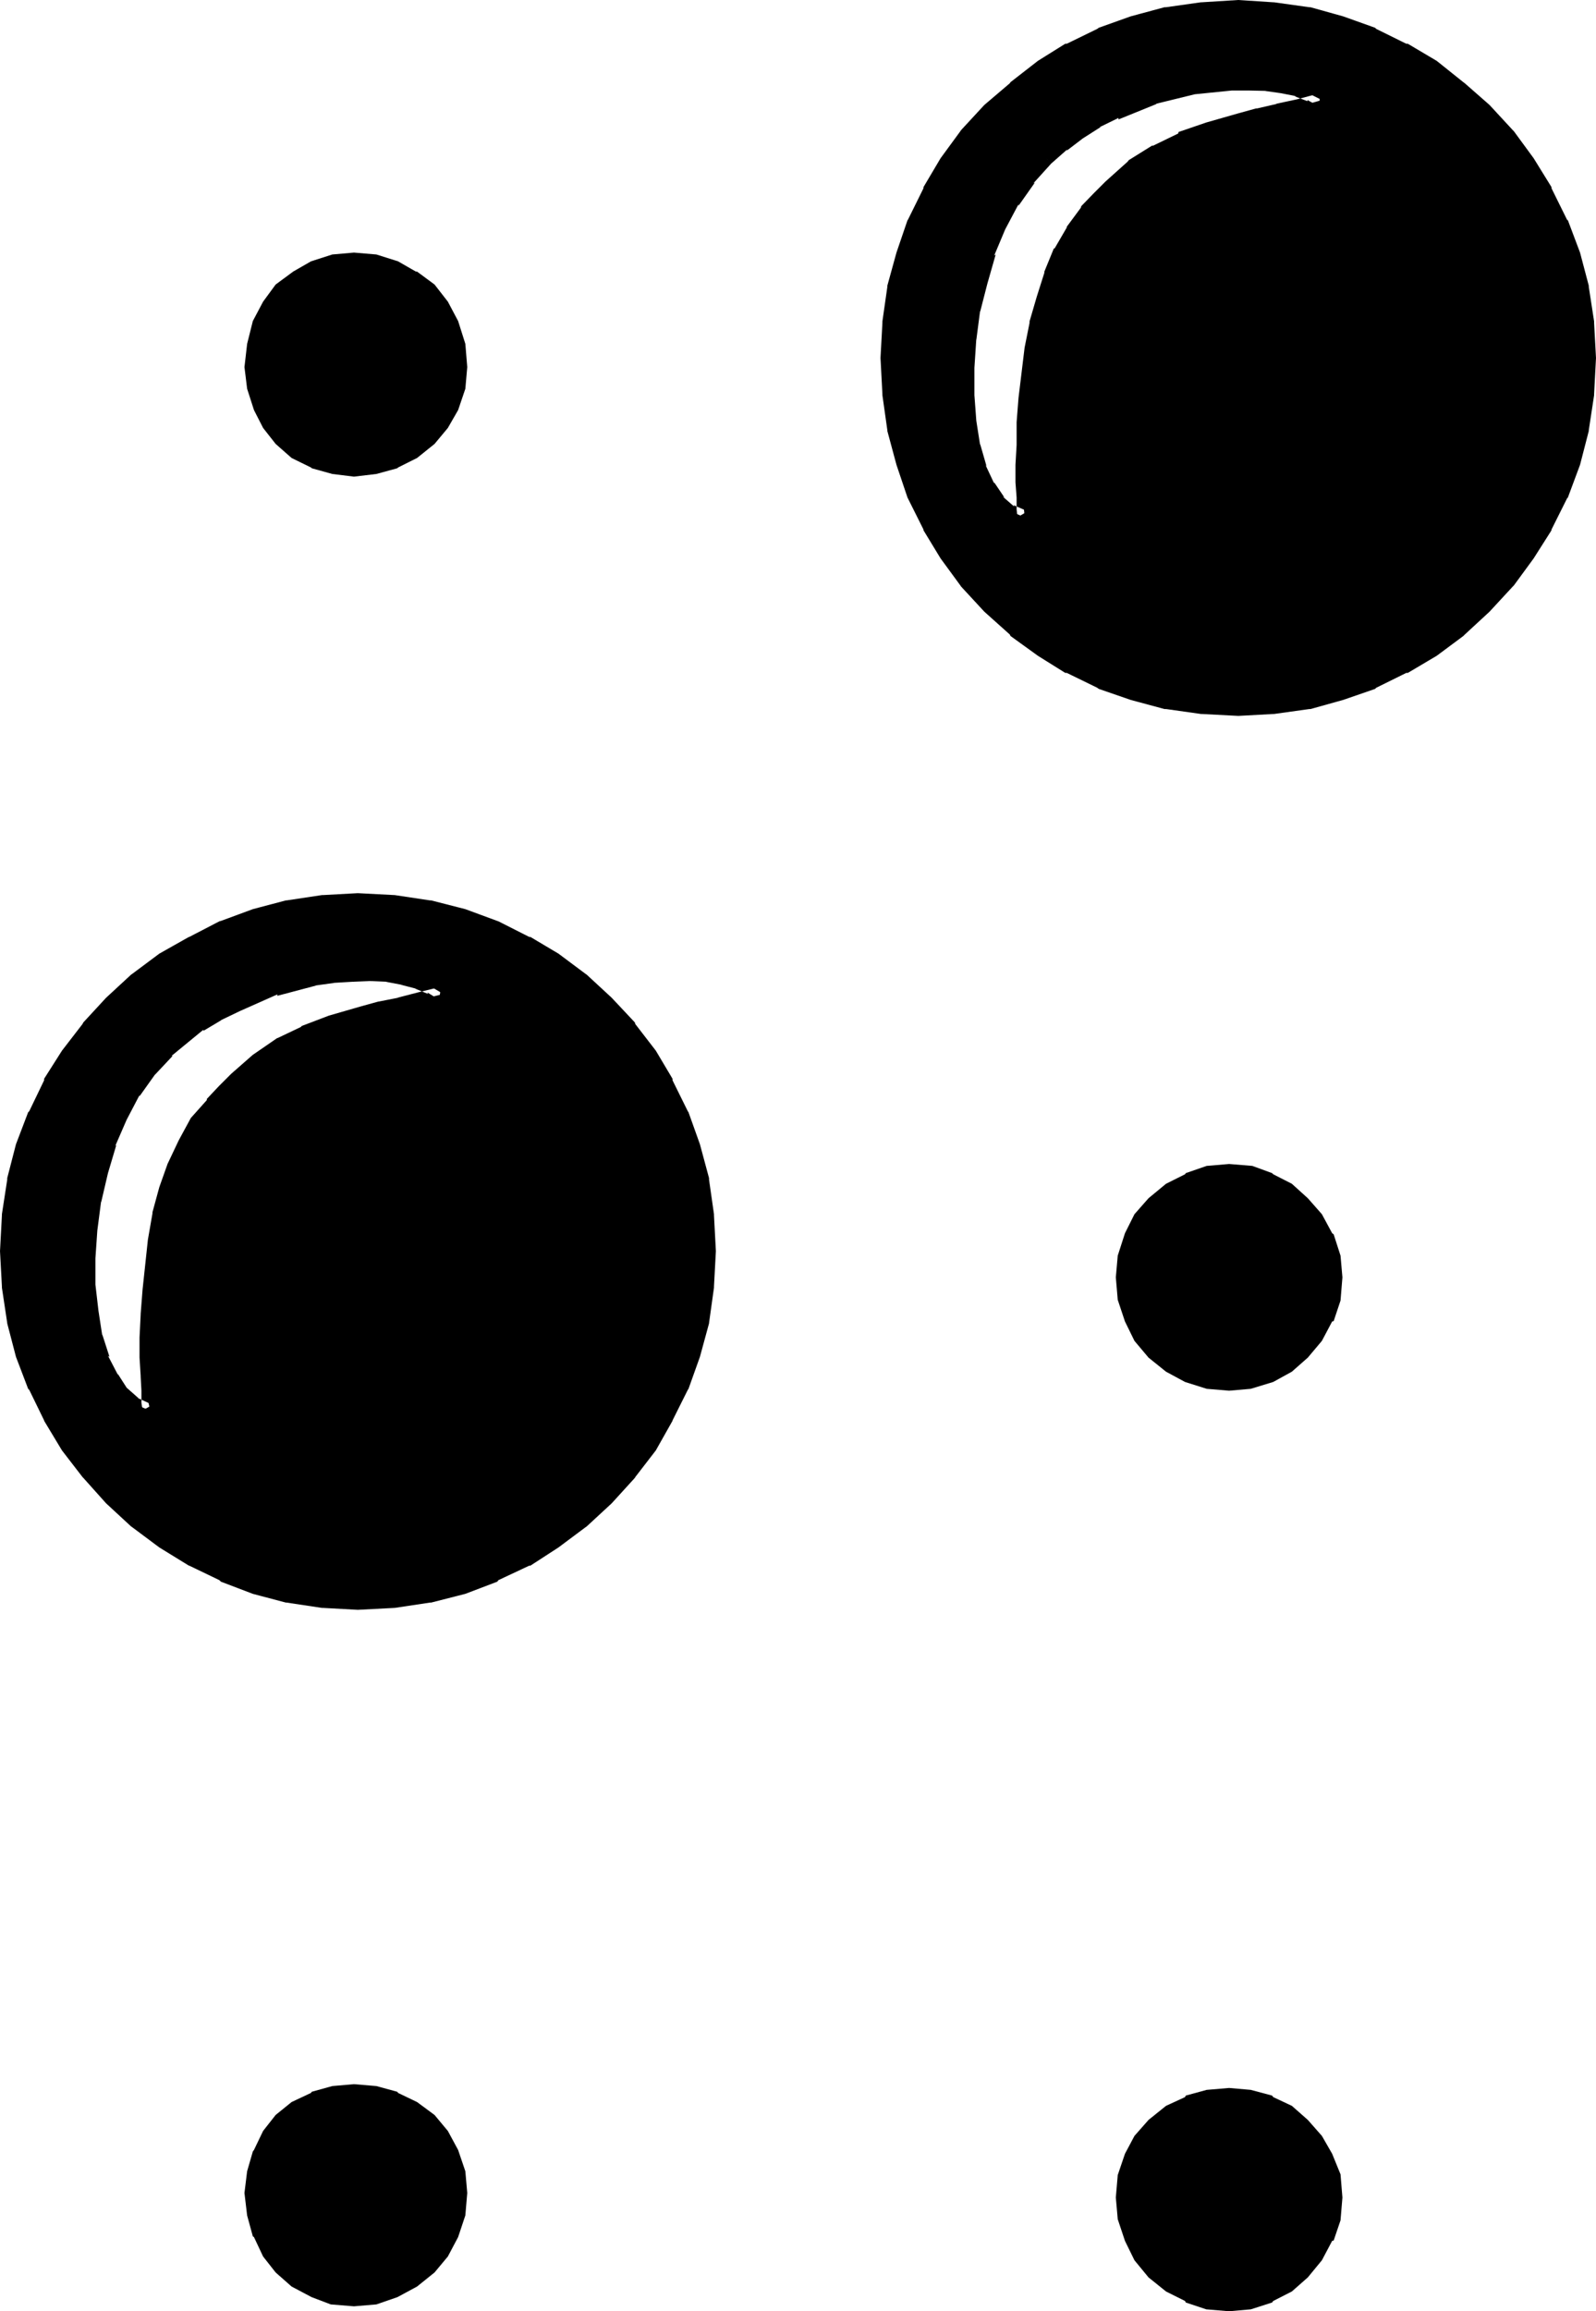
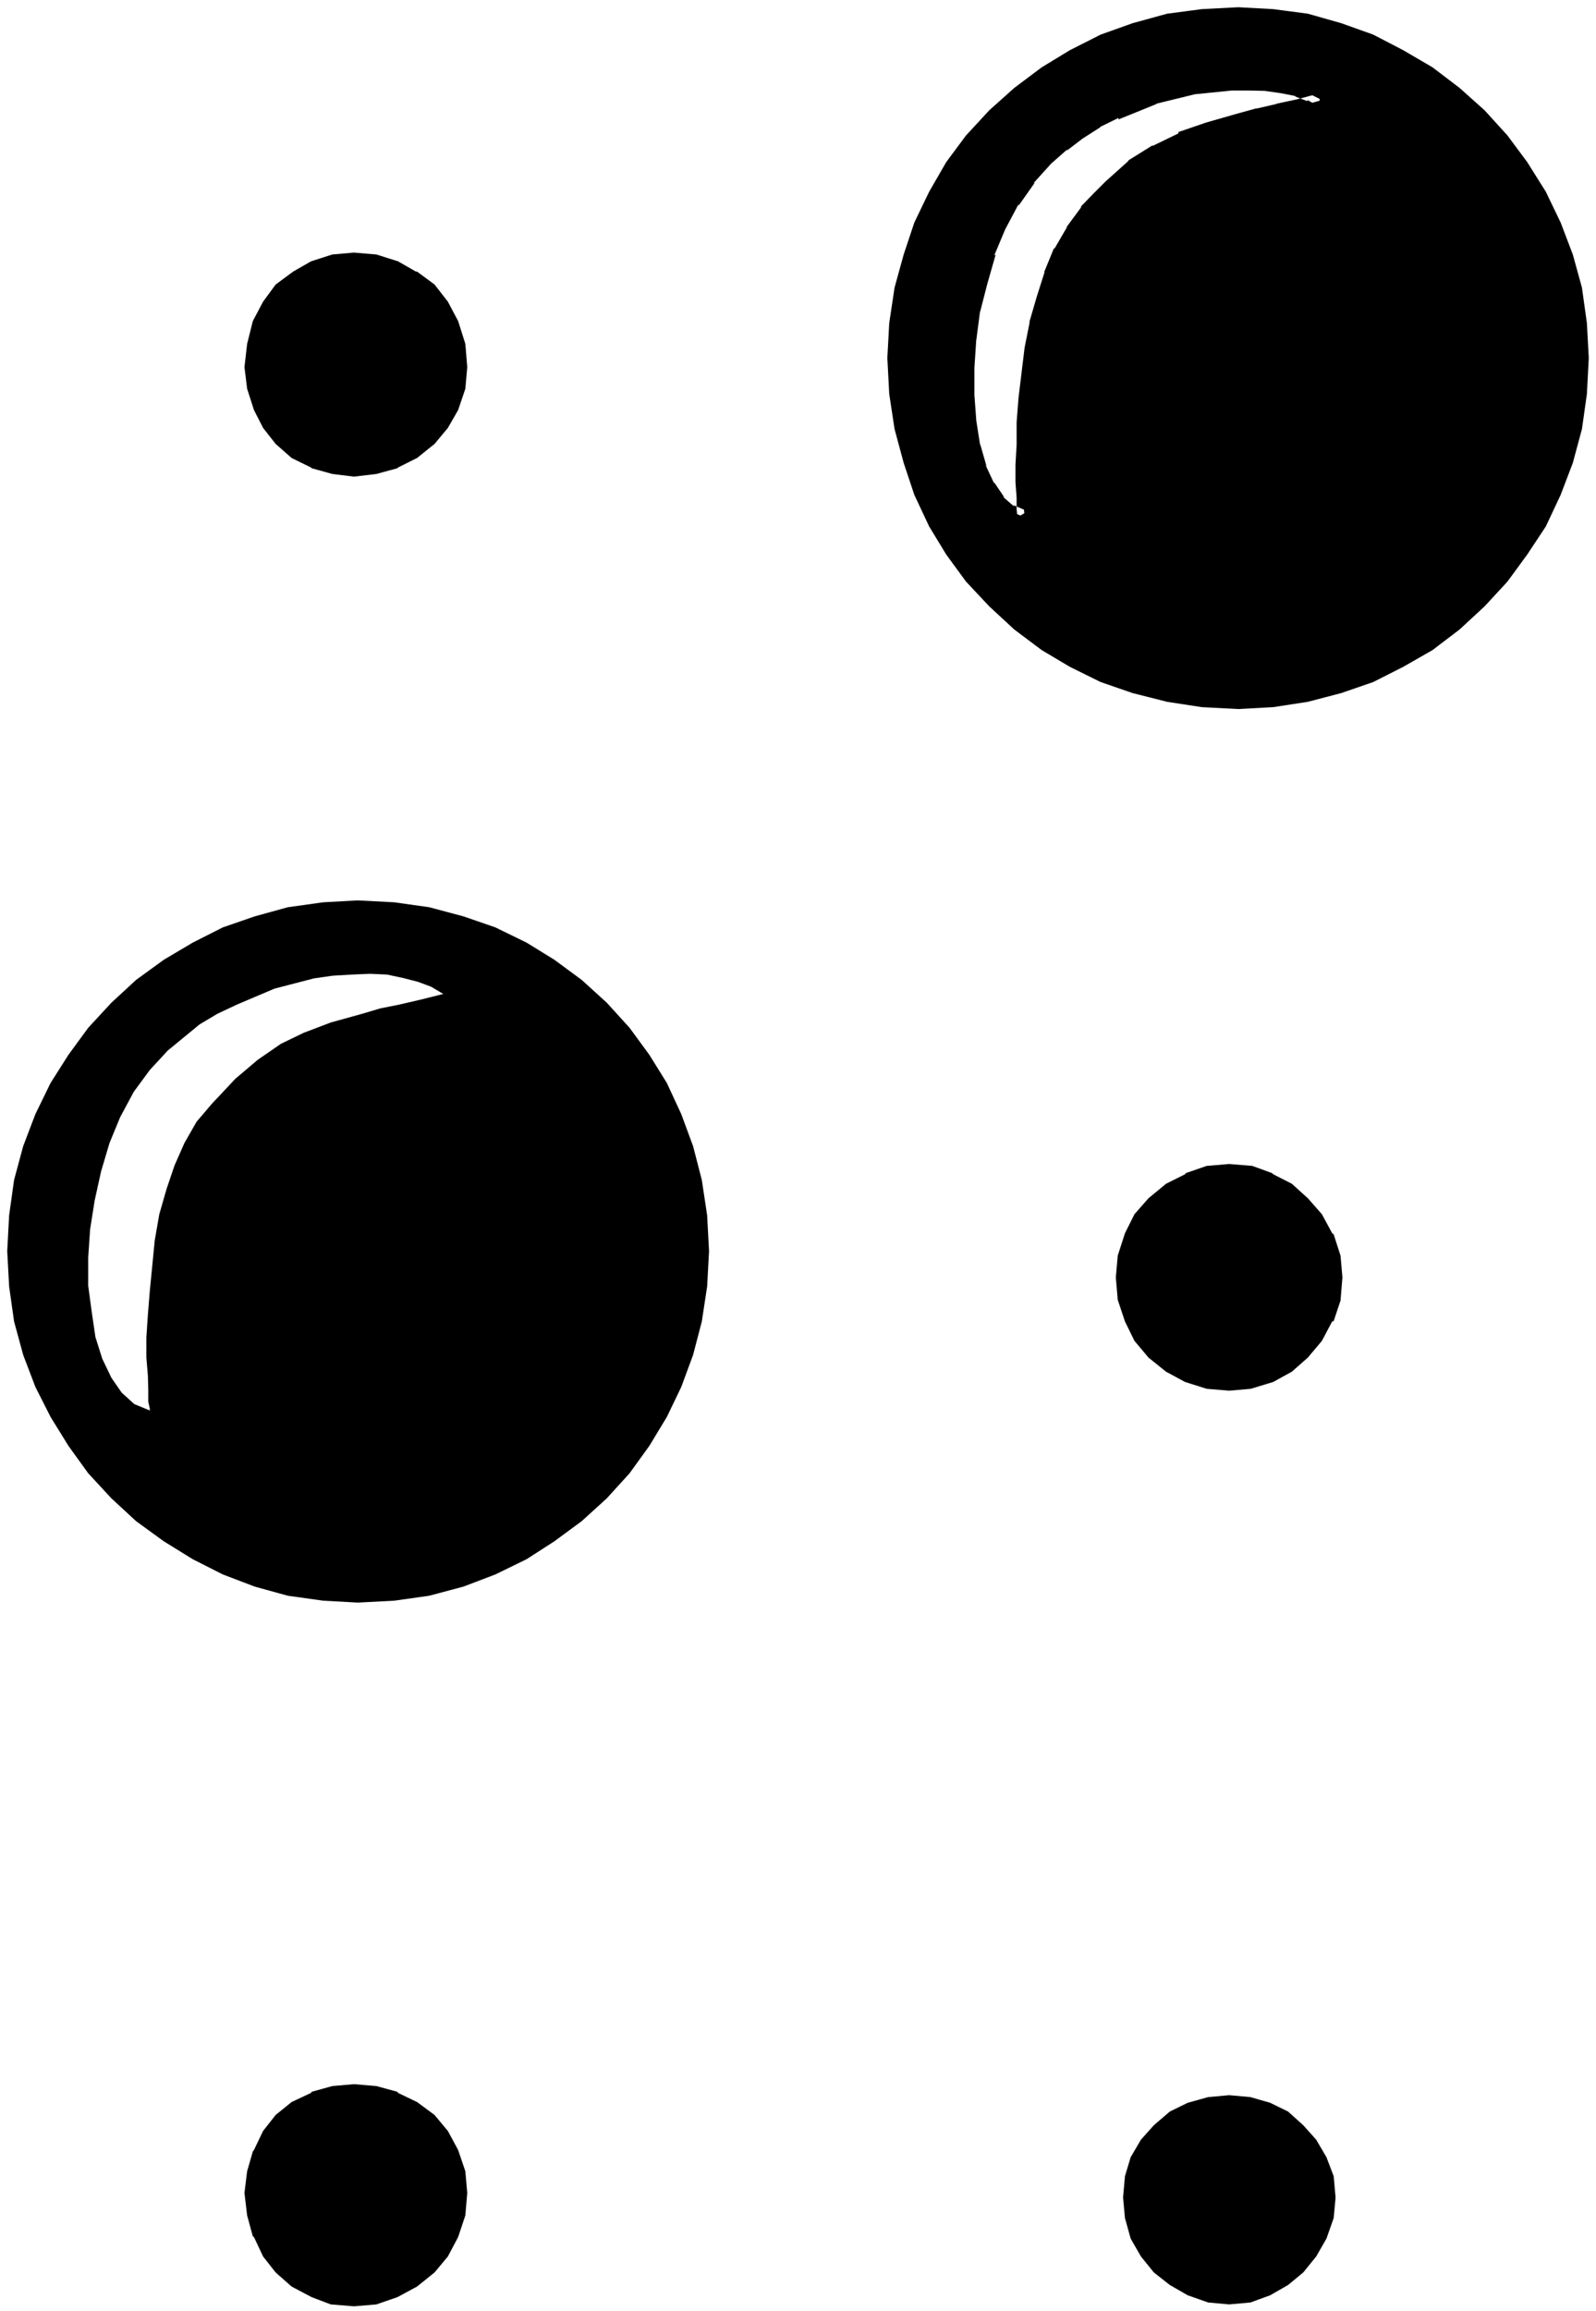
<svg xmlns="http://www.w3.org/2000/svg" xmlns:ns1="http://sodipodi.sourceforge.net/DTD/sodipodi-0.dtd" xmlns:ns2="http://www.inkscape.org/namespaces/inkscape" version="1.0" width="106.629mm" height="154.33mm" id="svg9" ns1:docname="Braille- I.wmf">
  <ns1:namedview id="namedview9" pagecolor="#ffffff" bordercolor="#000000" borderopacity="0.25" ns2:showpageshadow="2" ns2:pageopacity="0.0" ns2:pagecheckerboard="0" ns2:deskcolor="#d1d1d1" ns2:document-units="mm" />
  <defs id="defs1">
    <pattern id="WMFhbasepattern" patternUnits="userSpaceOnUse" width="6" height="6" x="0" y="0" />
  </defs>
  <path style="fill:#000000;fill-opacity:1;fill-rule:evenodd;stroke:none" d="m 264.384,39.936 -4.704,4.992 -4.032,5.856 -3.264,6.432 -2.784,6.528 -2.112,7.392 -1.728,7.104 -0.96,7.296 -0.48,7.296 v 7.104 l 0.48,6.624 0.96,6.144 1.632,5.472 2.208,4.512 2.496,3.84 3.072,2.496 3.552,1.536 v -0.48 l -0.192,-1.728 v -2.784 l -0.288,-3.84 v -4.416 l 0.288,-4.992 v -5.472 l 0.48,-6.144 1.44,-12.576 1.344,-6.336 1.728,-6.432 1.92,-6.048 2.496,-5.76 2.88,-5.376 3.552,-4.8 3.072,-3.264 3.072,-3.072 5.472,-4.992 5.856,-3.84 6.432,-3.072 6.816,-2.496 8.064,-2.208 4.512,-1.344 4.992,-1.056 5.376,-1.152 5.76,-1.632 -2.88,-1.44 -3.36,-1.344 -3.744,-0.768 -4.032,-0.48 -4.416,-0.192 h -4.512 l -9.696,0.96 -9.792,2.592 -9.6,3.744 -4.8,2.304 -4.512,2.688 -4.032,3.072 z m -222.048,225.216 -4.512,4.896 -4.032,5.472 -3.456,6.432 -2.688,6.528 -2.112,7.104 -1.632,7.392 -1.152,7.296 -0.48,7.104 v 7.104 l 0.864,6.432 0.96,6.528 1.728,5.472 2.304,4.8 2.592,3.744 3.168,2.88 3.936,1.632 v -0.48 L 37.44,353.76 v -2.976 l -0.096,-3.552 -0.384,-4.608 v -5.088 l 0.384,-5.76 0.48,-5.952 1.248,-12.768 1.152,-6.624 1.824,-6.336 2.016,-5.952 2.496,-5.664 3.072,-5.376 3.84,-4.512 3.072,-3.264 2.88,-3.072 5.664,-4.8 5.856,-4.032 5.76,-2.784 6.816,-2.592 7.968,-2.208 4.512,-1.344 4.8,-0.96 5.376,-1.248 5.76,-1.44 -3.072,-1.824 -3.36,-1.248 -3.744,-0.96 -4.032,-0.864 -4.32,-0.192 -4.512,0.192 -4.896,0.288 -4.704,0.672 -9.984,2.592 -9.504,4.032 -4.896,2.304 -4.512,2.688 z m 270.336,-86.208 -9.216,-0.48 -8.736,-1.344 -8.736,-2.208 -8.064,-2.784 -7.776,-3.84 -7.104,-4.224 -6.912,-5.184 -6.336,-5.856 -5.856,-6.24 -4.992,-6.816 -4.32,-7.104 -3.744,-7.968 -2.688,-8.064 -2.304,-8.544 -1.344,-8.832 -0.48,-9.12 0.48,-8.832 1.344,-8.928 2.304,-8.352 2.688,-8.064 3.744,-7.776 4.32,-7.488 4.992,-6.72 5.856,-6.336 6.336,-5.664 6.912,-5.184 7.104,-4.32 7.776,-3.936 8.064,-2.88 8.736,-2.4 8.736,-1.152 9.216,-0.48 8.832,0.48 8.736,1.152 8.448,2.4 8.064,2.88 7.584,3.936 7.392,4.32 6.816,5.184 6.336,5.664 5.76,6.336 4.992,6.72 4.704,7.488 3.744,7.776 3.072,8.064 2.304,8.352 1.248,8.928 0.48,8.832 -0.48,9.12 -1.248,8.832 -2.304,8.544 -3.072,8.064 -3.744,7.968 -4.704,7.104 -4.992,6.816 -5.76,6.24 -6.336,5.856 -6.816,5.184 -7.392,4.224 -7.584,3.84 -8.064,2.784 -8.448,2.208 -8.736,1.344 z M 89.376,118.464 84,117.984 l -4.704,-1.632 -4.608,-2.208 -3.744,-3.264 -3.072,-3.84 -2.304,-4.224 -1.44,-4.896 -0.672,-5.28 0.672,-5.664 1.44,-5.184 2.304,-4.704 3.072,-4.032 3.744,-3.072 4.608,-2.4 4.704,-1.632 5.376,-0.48 5.28,0.48 4.992,1.632 4.704,2.4 4.032,3.072 3.264,4.032 2.592,4.704 1.44,5.184 0.48,5.664 -0.48,5.28 -1.44,4.896 -2.592,4.224 -3.264,3.84 -4.032,3.264 -4.704,2.208 -4.992,1.632 z m 220.992,230.784 -5.28,-0.48 -5.184,-1.536 -4.512,-2.592 -4.032,-3.168 -3.264,-4.032 -2.592,-4.704 -1.44,-4.992 -0.48,-5.376 0.48,-5.28 1.44,-5.088 2.592,-4.512 3.264,-3.84 4.032,-3.264 4.512,-2.592 5.184,-1.728 5.28,-0.48 5.376,0.48 4.992,1.728 4.512,2.592 3.84,3.264 3.264,3.84 2.592,4.512 1.824,5.088 0.48,5.28 -0.48,5.376 -1.824,4.992 -2.592,4.704 -3.264,4.032 -3.84,3.168 -4.512,2.592 -4.992,1.536 z m -220.032,55.2 -8.736,-0.48 -8.928,-1.248 -8.352,-2.304 -8.064,-3.072 -7.584,-3.84 -7.296,-4.512 -7.008,-5.088 -6.24,-5.76 -5.856,-6.336 -4.992,-6.912 -4.512,-7.296 -3.84,-7.584 -3.072,-8.064 -2.304,-8.448 -1.248,-8.832 -0.48,-8.928 0.48,-9.024 1.248,-8.928 2.304,-8.544 3.072,-8.064 3.84,-7.872 4.512,-7.104 4.992,-6.816 5.856,-6.336 6.24,-5.76 7.008,-5.088 7.296,-4.32 7.584,-3.84 8.064,-2.784 8.352,-2.304 8.928,-1.248 8.736,-0.48 9.216,0.48 8.832,1.248 8.64,2.304 8.064,2.784 7.872,3.84 7.008,4.32 6.912,5.088 6.336,5.76 5.76,6.336 4.992,6.816 4.416,7.104 3.648,7.872 2.976,8.064 2.208,8.544 1.344,8.928 0.48,9.024 -0.48,8.928 -1.344,8.832 -2.208,8.448 -2.976,8.064 -3.648,7.584 -4.416,7.296 -4.992,6.912 -5.76,6.336 -6.336,5.76 -6.912,5.088 -7.008,4.512 -7.872,3.84 -8.064,3.072 -8.64,2.304 -8.832,1.248 z m 220.032,177.12 -5.28,-0.48 -5.184,-1.824 -4.512,-2.592 -4.032,-3.168 -3.264,-4.032 -2.592,-4.512 -1.44,-5.184 -0.48,-5.184 0.48,-5.376 1.44,-4.8 2.592,-4.416 3.264,-3.648 4.032,-3.456 4.512,-2.208 5.184,-1.44 5.28,-0.48 5.376,0.48 4.992,1.44 4.512,2.208 3.84,3.456 3.264,3.648 2.592,4.416 1.824,4.8 0.48,5.376 -0.48,5.184 -1.824,5.184 -2.592,4.512 -3.264,4.032 -3.84,3.168 -4.512,2.592 -4.992,1.824 z M 89.376,580.224 84,579.744 l -4.704,-1.728 -4.608,-2.4 -3.744,-3.456 -3.072,-3.648 -2.304,-4.608 -1.44,-5.088 -0.672,-5.376 0.672,-5.376 1.44,-4.608 2.304,-4.704 3.072,-3.744 3.744,-3.072 4.608,-2.208 4.704,-1.536 5.376,-0.48 5.28,0.48 4.992,1.536 4.704,2.208 4.032,3.072 3.264,3.744 2.592,4.704 1.44,4.608 0.48,5.376 -0.48,5.376 -1.44,5.088 -2.592,4.608 -3.264,3.648 -4.032,3.456 -4.704,2.4 -4.992,1.728 z" id="path1" />
-   <path style="fill:#000000;fill-opacity:1;fill-rule:evenodd;stroke:none" d="m 41.376,263.904 h -0.384 l -4.512,4.8 -0.288,0.384 -4.032,5.472 v 0.288 l -3.264,6.336 -2.688,6.624 -0.384,0.192 -1.92,7.104 -1.728,7.296 v 0.288 l -1.152,7.296 -0.48,7.104 v 7.584 l 0.768,6.624 0.96,6.24 v 0.384 l 1.824,5.472 0.288,0.288 2.304,4.896 v 0.192 l 2.688,4.032 3.552,3.072 6.624,3.072 v -3.552 l -0.288,-1.824 v 0.192 -3.264 l -0.192,-3.552 v 0.288 l -0.288,-4.608 v -5.088 l 0.288,-5.76 v 0.288 l 0.48,-6.144 1.152,-12.576 1.344,-6.624 v 0.288 l 1.728,-6.432 2.112,-5.952 -0.288,0.096 2.592,-5.472 3.072,-5.28 -0.384,0.288 3.936,-4.704 v 0.384 l 2.88,-3.264 3.072,-3.072 5.664,-4.896 -0.384,0.384 5.856,-4.032 h -0.192 l 5.856,-2.976 -0.384,0.384 6.816,-2.592 7.968,-2.304 4.512,-1.248 h -0.192 l 4.704,-0.96 h 0.288 l 5.376,-1.344 9.792,-2.688 -6.624,-3.744 -0.096,-0.288 -3.456,-1.344 h -0.096 l -3.936,-0.96 h -0.096 l -4.224,-0.768 h -0.192 l -4.32,-0.192 -4.512,0.192 -4.896,0.288 h -0.096 l -4.896,0.672 H 78.72 l -9.888,2.592 -0.192,0.288 -9.696,4.032 -4.8,2.304 h -0.192 l -4.512,2.688 v 0.384 l -8.064,6.432 1.92,2.592 8.064,-6.624 v 0.288 l 4.512,-2.688 h -0.096 l 4.8,-2.304 9.504,-4.224 -0.096,0.384 9.792,-2.592 h -0.288 l 4.896,-0.672 H 84 l 4.896,-0.288 4.512,-0.192 4.32,0.192 H 97.44 l 4.032,0.768 h -0.192 l 3.744,0.96 h -0.192 l 3.264,1.344 -0.192,-0.384 2.976,1.824 0.48,-3.264 -5.856,1.44 -5.184,1.344 h 0.192 l -4.896,0.96 H 95.52 l -4.512,1.248 -7.968,2.304 -6.816,2.592 -0.288,0.288 -5.856,2.784 h -0.096 l -5.856,4.032 -0.288,0.192 -5.472,4.8 -3.072,3.072 -3.072,3.264 v 0.288 l -4.032,4.512 -3.072,5.664 -2.592,5.472 -0.192,0.384 -2.112,5.952 -1.728,6.336 v 0.288 l -1.152,6.624 -1.344,12.576 -0.48,6.144 v 0.192 l -0.288,5.76 v 5.088 l 0.288,4.608 v 0.192 l 0.192,3.552 v -0.192 2.976 0.288 L 36,355.872 v -0.384 0.48 l 2.496,-1.44 -3.744,-1.728 0.48,0.288 -3.264,-2.88 0.192,0.288 -2.4,-3.744 v 0.192 l -2.496,-4.8 0.384,0.288 -1.824,-5.664 v 0.288 l -0.96,-6.24 -0.768,-6.624 v 0.288 -7.104 0.192 l 0.48,-7.008 0.96,-7.392 v 0.288 l 1.728,-7.392 2.112,-7.104 -0.288,0.288 2.88,-6.624 3.264,-6.24 v 0.288 l 4.032,-5.664 -0.192,0.288 4.512,-4.8 h -0.288 z" id="path2" />
-   <path style="fill:#000000;fill-opacity:1;fill-rule:evenodd;stroke:none" d="m 312.672,177.12 -9.216,-0.48 h 0.288 l -8.832,-1.248 h 0.288 l -8.736,-2.304 -8.064,-2.784 0.288,0.192 -7.872,-3.744 h 0.288 l -7.104,-4.32 -6.816,-4.992 0.192,0.096 -6.336,-5.76 -5.76,-6.336 0.288,0.384 -5.184,-6.816 -4.128,-7.104 v 0.192 l -3.936,-7.776 0.384,0.096 -2.784,-8.064 -2.4,-8.544 V 108 l -1.152,-8.736 v 0.192 l -0.48,-9.12 0.48,-8.832 v 0.288 l 1.152,-8.832 v 0.096 l 2.4,-8.256 2.784,-8.16 -0.384,0.288 3.936,-7.968 v 0.384 l 4.128,-7.296 5.184,-6.912 -0.288,0.288 5.76,-6.336 6.336,-5.568 -0.192,0.288 6.816,-5.376 7.104,-4.32 h -0.288 l 7.872,-3.744 -0.288,0.192 8.064,-2.88 8.736,-2.496 h -0.288 l 8.832,-1.056 h -0.288 l 9.216,-0.672 8.832,0.672 h -0.288 l 8.928,1.056 h -0.384 l 8.448,2.496 8.064,2.88 -0.192,-0.192 7.584,3.744 h -0.288 l 7.296,4.32 6.912,5.376 -0.288,-0.288 6.24,5.568 5.856,6.336 -0.192,-0.288 4.992,6.912 4.512,7.296 V 48.96 l 3.936,7.968 -0.288,-0.288 2.976,8.16 2.304,8.256 V 72.96 l 1.344,8.832 v -0.288 l 0.48,8.832 -0.48,9.12 V 99.264 L 397.632,108 v -0.192 l -2.304,8.544 -2.976,8.064 0.288,-0.096 -3.936,7.776 v -0.192 l -4.512,7.104 -4.992,6.816 0.192,-0.384 -5.856,6.336 -6.24,5.76 0.288,-0.096 -6.912,4.992 -7.296,4.32 h 0.288 l -7.584,3.744 0.192,-0.192 -8.064,2.784 -8.448,2.304 h 0.384 l -8.928,1.248 h 0.288 l -8.832,0.48 v 3.552 l 8.832,-0.48 h 0.192 l 8.928,-1.248 h 0.288 l 8.256,-2.304 8.064,-2.784 0.288,-0.288 7.584,-3.744 h 0.384 l 7.296,-4.32 6.72,-4.992 0.384,-0.384 6.24,-5.76 5.856,-6.336 0.288,-0.288 4.992,-6.816 4.512,-7.104 v -0.192 l 3.936,-7.872 0.192,-0.192 3.072,-8.256 2.208,-8.544 v -0.192 l 1.344,-8.832 v -0.288 l 0.48,-9.12 -0.48,-8.832 V 81.12 l -1.344,-8.736 v -0.288 l -2.208,-8.352 -3.072,-8.16 -0.192,-0.096 -3.936,-7.968 v -0.288 l -4.512,-7.296 -4.992,-6.816 -0.288,-0.288 -5.856,-6.336 -6.24,-5.472 -0.384,-0.288 -6.72,-5.376 -7.296,-4.32 h -0.384 l -7.584,-3.744 -0.288,-0.288 -8.064,-2.88 -8.256,-2.304 h -0.288 l -8.928,-1.248 h -0.192 L 312.672,0 303.456,0.576 h -0.192 l -8.832,1.248 h -0.384 l -8.544,2.304 -8.064,2.88 -0.384,0.288 -7.68,3.744 h -0.384 l -6.912,4.32 -6.912,5.376 -0.192,0.288 -6.432,5.472 -5.856,6.336 -0.192,0.288 -4.992,6.816 -4.32,7.296 v 0.288 l -3.936,7.968 -0.096,0.096 -2.784,8.16 -2.304,8.352 v 0.288 l -1.248,8.736 v 0.384 l -0.48,8.832 0.48,9.12 v 0.288 l 1.248,8.832 v 0.192 l 2.304,8.544 2.784,8.256 0.096,0.192 3.936,7.872 v 0.192 l 4.32,7.104 4.992,6.816 0.192,0.288 5.856,6.336 6.432,5.76 0.192,0.384 6.912,4.992 6.912,4.32 h 0.384 l 7.68,3.744 0.384,0.288 8.064,2.784 8.544,2.304 h 0.384 l 8.832,1.248 h 0.192 l 9.216,0.48 z" id="path3" />
  <path style="fill:#000000;fill-opacity:1;fill-rule:evenodd;stroke:none" d="m 89.184,116.736 h 0.48 l -5.28,-0.48 h 0.096 l -4.704,-1.632 0.192,0.288 -4.512,-2.208 0.48,0.096 -3.744,-3.168 v 0.096 l -3.072,-3.648 0.192,0.096 -2.304,-4.224 0.384,0.192 -1.44,-4.704 v 0.192 l -0.672,-5.28 v 0.48 l 0.672,-5.568 v 0.384 l 1.44,-5.376 -0.384,0.192 2.304,-4.512 v 0.288 l 3.072,-4.032 -0.48,0.192 3.84,-3.072 -0.288,0.288 4.512,-2.592 -0.192,0.288 4.704,-1.536 h -0.096 l 5.28,-0.48 h -0.48 l 5.376,0.48 h -0.384 l 4.992,1.536 -0.096,-0.288 4.512,2.592 H 103.2 l 4.128,3.072 -0.192,-0.48 3.264,4.032 -0.192,-0.288 2.4,4.512 -0.192,-0.192 1.536,5.376 v -0.384 l 0.48,5.568 v -0.48 l -0.48,5.28 V 97.44 l -1.536,4.704 0.192,-0.48 -2.4,4.416 0.192,-0.384 -3.264,3.936 h 0.192 l -4.128,3.168 0.384,-0.096 -4.512,2.208 0.096,-0.288 -4.992,1.632 h 0.384 l -5.376,0.48 0.192,3.552 5.664,-0.672 5.28,-1.44 0.192,-0.192 4.8,-2.4 4.416,-3.552 3.36,-4.032 2.592,-4.512 1.824,-5.376 0.48,-5.472 -0.48,-5.856 -1.824,-5.76 -2.592,-4.896 -3.36,-4.32 -4.416,-3.264 h -0.288 l -4.512,-2.592 -5.472,-1.728 -5.664,-0.48 -5.472,0.48 -5.376,1.728 -4.512,2.592 -0.384,0.288 -4.032,2.976 -3.168,4.32 -2.592,4.896 -1.44,5.76 -0.672,5.856 0.672,5.472 1.728,5.376 2.304,4.512 3.168,4.032 4.032,3.552 4.896,2.4 0.192,0.192 5.184,1.44 5.472,0.672 z" id="path4" />
  <path style="fill:#000000;fill-opacity:1;fill-rule:evenodd;stroke:none" d="m 310.08,347.424 h 0.48 l -5.376,-0.48 h 0.384 l -4.992,-1.44 0.096,0.192 -4.512,-2.496 0.288,0.192 -4.128,-3.264 0.288,0.192 -3.264,-4.032 0.192,0.288 -2.4,-4.512 0.096,0.192 -1.44,-4.992 v 0.096 l -0.48,-5.088 v 0.48 l 0.48,-5.376 v 0.192 l 1.44,-4.992 -0.096,0.288 2.4,-4.704 -0.192,0.672 3.264,-3.936 h -0.288 l 4.128,-3.168 -0.288,0.096 4.512,-2.4 -0.096,0.192 4.992,-1.824 h -0.384 l 5.376,-0.48 h -0.48 l 5.28,0.48 h -0.288 l 5.184,1.824 -0.384,-0.192 4.608,2.4 -0.48,-0.096 3.84,3.168 3.264,3.936 -0.192,-0.672 2.4,4.704 -0.192,-0.288 1.824,4.992 v -0.192 l 0.48,5.376 v -0.48 l -0.48,5.088 v -0.096 l -1.824,4.992 0.192,-0.192 -2.4,4.512 0.192,-0.288 -3.264,4.032 v -0.192 l -3.84,3.264 0.48,-0.192 -4.608,2.496 0.384,-0.192 -5.184,1.44 h 0.288 l -5.28,0.48 0.288,3.552 5.472,-0.48 5.664,-1.728 4.704,-2.592 4.032,-3.552 3.552,-4.224 2.592,-4.896 0.384,-0.096 1.728,-5.184 0.48,-5.856 -0.48,-5.472 -1.728,-5.376 -0.384,-0.288 -2.592,-4.8 -3.552,-4.032 -4.032,-3.648 -4.704,-2.4 -0.288,-0.288 -4.992,-1.824 -5.856,-0.48 -5.664,0.48 -5.28,1.824 -0.192,0.288 -4.8,2.4 -4.416,3.648 -3.552,4.032 -2.4,4.8 -1.824,5.664 -0.48,5.472 0.48,5.664 1.824,5.472 2.4,4.896 3.552,4.224 4.416,3.552 4.8,2.592 5.472,1.728 5.664,0.48 z" id="path5" />
-   <path style="fill:#000000;fill-opacity:1;fill-rule:evenodd;stroke:none" d="M 90.336,402.72 81.6,402.24 h 0.192 l -8.928,-1.344 h 0.288 l -8.352,-2.208 -8.064,-3.072 0.288,0.096 -7.584,-3.648 h 0.192 l -7.296,-4.608 -6.816,-5.088 0.192,0.288 -6.336,-5.856 -5.76,-6.24 0.288,0.096 -5.184,-6.72 -4.512,-7.296 v 0.192 l -3.84,-7.584 0.288,0.288 -3.072,-8.064 -2.208,-8.448 v 0.384 L 4.032,324.48 v 0.192 l -0.48,-8.928 0.48,-9.024 v 0.288 l 1.344,-8.832 v 0.096 l 2.208,-8.544 3.072,-8.064 -0.288,0.288 3.84,-7.872 v 0.288 l 4.512,-7.104 5.184,-6.912 -0.288,0.288 5.76,-6.24 6.336,-5.856 -0.192,0.192 6.816,-4.992 7.296,-4.416 H 49.44 l 7.584,-3.744 -0.288,0.192 8.064,-2.784 8.352,-2.208 h -0.288 l 8.928,-1.344 H 81.6 l 8.736,-0.48 9.216,0.48 h -0.384 l 8.928,1.344 h -0.192 l 8.544,2.208 8.16,2.784 -0.384,-0.192 7.968,3.744 h -0.384 l 7.104,4.416 7.008,4.992 -0.384,-0.192 6.336,5.856 5.856,6.24 -0.192,-0.288 4.992,6.912 4.416,7.104 v -0.288 l 3.648,7.872 -0.288,-0.288 2.88,8.064 2.304,8.544 v -0.096 l 1.248,8.832 v -0.288 l 0.48,9.024 -0.48,8.928 v -0.192 l -1.248,8.928 v -0.384 l -2.304,8.448 -2.88,8.064 0.288,-0.288 -3.648,7.584 v -0.192 l -4.416,7.296 -4.992,6.72 0.192,-0.096 -5.856,6.24 -6.336,5.856 0.384,-0.288 -7.008,5.088 -7.104,4.608 h 0.384 l -7.968,3.648 0.384,-0.096 -8.16,3.072 -8.544,2.208 h 0.192 l -8.928,1.344 h 0.384 l -9.216,0.48 v 3.552 l 9.216,-0.48 h 0.096 l 8.928,-1.344 h 0.288 l 8.64,-2.208 8.064,-3.072 0.288,-0.384 7.776,-3.648 h 0.288 l 7.104,-4.608 6.816,-5.088 0.288,-0.192 6.336,-5.856 5.856,-6.432 0.096,-0.192 5.184,-6.72 4.224,-7.488 v -0.096 l 3.84,-7.68 0.192,-0.288 2.88,-8.064 2.304,-8.448 v -0.096 l 1.248,-8.928 v -0.288 l 0.48,-8.928 -0.48,-9.024 v -0.288 l -1.248,-8.736 v -0.384 l -2.304,-8.544 -2.88,-8.064 -0.192,-0.288 -3.84,-7.776 v -0.384 l -4.224,-7.104 -5.184,-6.72 -0.096,-0.384 -5.856,-6.24 -6.336,-5.856 -0.288,-0.192 -6.816,-5.088 -7.104,-4.224 h -0.288 l -7.776,-3.936 -0.288,-0.096 -8.064,-2.976 -8.64,-2.208 h -0.288 l -8.928,-1.344 h -0.096 l -9.216,-0.48 -8.736,0.48 h -0.288 l -8.928,1.344 h -0.192 l -8.352,2.208 -8.064,2.976 -0.384,0.096 -7.584,3.936 h -0.096 l -7.488,4.224 -6.816,5.088 -0.288,0.192 -6.336,5.856 -5.76,6.24 -0.192,0.384 -5.184,6.72 -4.512,7.104 v 0.384 l -3.744,7.776 -0.288,0.288 -3.072,8.064 -2.208,8.544 v 0.384 l -1.344,8.736 v 0.288 l -0.48,9.024 0.48,8.928 v 0.288 l 1.344,8.928 v 0.096 l 2.208,8.448 3.072,8.064 0.288,0.288 3.744,7.68 v 0.096 l 4.512,7.488 5.184,6.72 0.192,0.192 5.76,6.432 6.336,5.856 0.288,0.192 6.816,5.088 7.488,4.608 h 0.096 l 7.584,3.648 0.384,0.384 8.064,3.072 8.352,2.208 h 0.192 l 8.928,1.344 H 81.6 l 8.736,0.48 z" id="path6" />
-   <path style="fill:#000000;fill-opacity:1;fill-rule:evenodd;stroke:none" d="m 310.08,579.744 h 0.48 l -5.376,-0.48 h 0.384 l -4.992,-1.728 0.096,0.288 -4.512,-2.592 0.288,0.384 -4.128,-3.456 0.288,0.384 -3.264,-4.032 0.192,0.096 -2.4,-4.512 0.096,0.288 -1.44,-5.088 v 0.288 l -0.48,-5.376 v 0.48 l 0.48,-5.28 v 0.288 l 1.44,-4.8 -0.096,0.48 2.4,-4.224 -0.192,0.192 3.264,-3.744 h -0.288 l 4.128,-3.36 -0.288,0.288 4.512,-2.208 -0.096,0.096 4.992,-1.44 h -0.384 l 5.376,-0.48 h -0.48 l 5.28,0.48 h -0.288 l 5.184,1.44 -0.384,-0.096 4.608,2.208 -0.48,-0.288 3.84,3.36 3.264,3.744 -0.192,-0.192 2.4,4.224 -0.192,-0.48 1.824,4.8 v -0.288 l 0.48,5.28 v -0.48 l -0.48,5.376 v -0.288 l -1.824,5.088 0.192,-0.288 -2.4,4.512 0.192,-0.096 -3.264,4.032 v -0.384 l -3.84,3.456 0.48,-0.384 -4.608,2.592 0.384,-0.288 -5.184,1.728 h 0.288 l -5.28,0.48 0.288,3.552 5.472,-0.48 5.376,-1.728 0.288,-0.384 4.704,-2.4 4.032,-3.552 3.552,-4.32 2.592,-4.896 0.384,-0.096 1.728,-5.088 0.48,-5.76 -0.48,-5.856 -2.112,-5.184 -2.592,-4.512 -3.552,-4.032 -4.032,-3.552 -4.704,-2.208 -0.288,-0.384 -5.376,-1.44 -5.472,-0.48 -5.664,0.48 -5.28,1.44 -0.192,0.384 -4.8,2.208 -4.416,3.552 -3.552,4.032 -2.4,4.512 -1.824,5.376 -0.48,5.664 0.48,5.472 1.824,5.472 2.4,4.896 3.552,4.32 4.416,3.552 4.8,2.4 0.192,0.384 5.184,1.728 5.76,0.48 z" id="path7" />
  <path style="fill:#000000;fill-opacity:1;fill-rule:evenodd;stroke:none" d="m 89.184,578.496 h 0.48 l -5.28,-0.48 h 0.096 l -4.704,-1.824 0.192,0.384 -4.512,-2.592 0.48,0.288 -3.744,-3.36 v 0.288 l -3.072,-3.84 0.192,0.288 -2.304,-4.512 0.384,0.192 -1.44,-4.992 v 0.288 l -0.672,-5.376 v 0.48 l 0.672,-5.28 v 0.288 l 1.44,-4.8 -0.384,0.096 2.304,-4.512 -0.192,0.384 3.072,-3.936 -0.288,0.384 3.84,-3.072 -0.288,0.288 4.512,-2.4 -0.192,0.288 4.704,-1.44 h -0.096 l 5.28,-0.672 h -0.48 l 5.376,0.672 h -0.384 l 4.992,1.44 -0.096,-0.288 4.512,2.4 H 103.2 l 4.128,2.88 -0.192,-0.096 3.264,3.648 -0.192,-0.48 2.4,4.512 -0.192,-0.096 1.536,4.8 v -0.288 l 0.48,5.28 v -0.48 l -0.48,5.376 v -0.288 l -1.536,4.992 0.192,-0.192 -2.4,4.512 0.192,-0.48 -3.264,3.744 h 0.192 l -4.128,3.36 0.384,-0.288 -4.512,2.592 0.096,-0.384 -4.992,1.824 h 0.384 l -5.376,0.48 0.192,3.552 5.664,-0.48 5.28,-1.824 0.192,-0.096 4.8,-2.592 4.416,-3.552 3.36,-4.032 2.592,-4.896 1.824,-5.472 0.48,-5.664 -0.48,-5.472 -1.824,-5.376 -2.592,-4.8 -3.36,-4.032 -4.416,-3.264 -4.8,-2.304 -0.192,-0.288 -5.28,-1.44 -5.664,-0.48 -5.472,0.48 -5.184,1.44 -0.192,0.288 -4.896,2.304 -4.032,3.264 -3.168,4.032 -2.304,4.8 -0.288,0.384 -1.44,4.992 -0.672,5.472 0.672,5.664 1.44,5.28 0.288,0.192 2.304,4.896 3.168,4.032 4.032,3.552 4.896,2.592 0.192,0.096 4.8,1.824 5.856,0.48 z" id="path8" />
-   <path style="fill:#000000;fill-opacity:1;fill-rule:evenodd;stroke:none" d="m 263.04,38.688 -4.512,5.184 -0.288,0.096 -4.128,5.856 v 0.288 l -3.168,6.336 -2.88,6.624 -0.192,0.192 -2.112,7.392 -1.824,6.912 v 0.384 l -0.96,7.2 v 0.384 l -0.48,7.296 v 7.392 l 0.48,6.624 0.96,5.952 v 0.384 l 1.632,5.472 2.496,4.8 v 0.384 l 2.88,4.032 3.168,2.688 6.336,2.496 v -3.264 l -0.192,-1.824 v 0.384 -2.784 l -0.288,-3.84 v -4.416 l 0.288,-4.992 v -5.472 0.192 l 0.48,-6.048 1.536,-12.768 1.248,-6.24 v 0.288 l 1.824,-6.432 1.92,-5.952 v 0.096 l 2.208,-5.76 h -0.096 l 3.072,-5.184 v 0.096 l 3.552,-4.8 -0.384,0.288 3.072,-3.168 3.072,-3.072 5.472,-5.184 -0.096,0.288 5.76,-3.84 h -0.288 l 6.336,-2.88 -0.192,0.096 6.816,-2.4 8.064,-2.4 4.512,-1.152 h -0.192 l 4.992,-1.152 h 0.384 l 5.184,-1.152 10.176,-2.88 -7.104,-3.552 v -0.192 l -3.264,-1.248 h -0.48 l -3.84,-0.864 -4.128,-0.48 h -0.096 l -4.416,-0.096 h -4.8 l -9.504,0.96 h -0.384 l -9.792,2.592 h -0.192 l -9.696,3.648 v 0.384 l -4.896,2.208 H 276 l -4.704,2.784 -4.032,3.072 -0.192,0.192 -4.032,3.552 2.4,2.592 4.032,-3.552 -0.096,0.288 4.032,-3.072 4.512,-2.88 h -0.192 l 4.704,-2.304 v 0.384 l 9.696,-3.936 h -0.288 l 9.792,-2.4 h -0.096 l 9.504,-0.96 h -0.192 4.512 l 4.416,0.096 h -0.384 l 4.032,0.576 3.936,0.768 h -0.48 l 3.264,1.248 v -0.288 l 2.976,1.632 0.192,-3.36 -5.76,1.536 -5.376,1.152 h 0.288 l -4.992,1.152 h -0.288 l -4.512,1.248 -8.064,2.304 -7.008,2.4 -0.096,0.384 -6.336,3.072 h -0.288 l -5.856,3.648 -0.288,0.384 -5.568,4.992 -3.072,3.072 -3.072,3.168 -0.096,0.384 -3.552,4.8 v 0.192 l -3.072,5.28 h -0.192 l -2.4,5.856 v 0.288 l -1.92,6.048 -1.824,6.24 v 0.384 l -1.248,6.24 -1.536,12.672 -0.48,6.144 v 0.288 5.472 l -0.288,4.992 v 4.416 l 0.288,3.84 v 2.784 0.192 l 0.192,1.728 v -0.192 0.48 l 2.592,-1.536 -3.552,-1.536 0.192,0.384 -2.976,-2.592 0.48,0.288 -2.592,-3.84 v 0.288 l -2.208,-4.704 0.288,0.384 -1.632,-5.664 v 0.288 l -0.96,-6.144 -0.48,-6.432 v 0.192 -7.104 l 0.48,-7.296 v 0.288 l 0.96,-7.392 v 0.288 l 1.824,-7.104 2.112,-7.392 -0.384,0.288 2.784,-6.624 3.36,-6.336 v 0.384 l 4.128,-5.856 -0.384,0.192 4.512,-4.992 z" id="path9" />
+   <path style="fill:#000000;fill-opacity:1;fill-rule:evenodd;stroke:none" d="m 263.04,38.688 -4.512,5.184 -0.288,0.096 -4.128,5.856 v 0.288 l -3.168,6.336 -2.88,6.624 -0.192,0.192 -2.112,7.392 -1.824,6.912 v 0.384 l -0.96,7.2 v 0.384 l -0.48,7.296 v 7.392 l 0.48,6.624 0.96,5.952 v 0.384 l 1.632,5.472 2.496,4.8 v 0.384 l 2.88,4.032 3.168,2.688 6.336,2.496 v -3.264 l -0.192,-1.824 v 0.384 -2.784 l -0.288,-3.84 v -4.416 l 0.288,-4.992 v -5.472 0.192 l 0.48,-6.048 1.536,-12.768 1.248,-6.24 v 0.288 l 1.824,-6.432 1.92,-5.952 v 0.096 l 2.208,-5.76 h -0.096 l 3.072,-5.184 v 0.096 l 3.552,-4.8 -0.384,0.288 3.072,-3.168 3.072,-3.072 5.472,-5.184 -0.096,0.288 5.76,-3.84 h -0.288 l 6.336,-2.88 -0.192,0.096 6.816,-2.4 8.064,-2.4 4.512,-1.152 h -0.192 l 4.992,-1.152 l 5.184,-1.152 10.176,-2.88 -7.104,-3.552 v -0.192 l -3.264,-1.248 h -0.48 l -3.84,-0.864 -4.128,-0.48 h -0.096 l -4.416,-0.096 h -4.8 l -9.504,0.96 h -0.384 l -9.792,2.592 h -0.192 l -9.696,3.648 v 0.384 l -4.896,2.208 H 276 l -4.704,2.784 -4.032,3.072 -0.192,0.192 -4.032,3.552 2.4,2.592 4.032,-3.552 -0.096,0.288 4.032,-3.072 4.512,-2.88 h -0.192 l 4.704,-2.304 v 0.384 l 9.696,-3.936 h -0.288 l 9.792,-2.4 h -0.096 l 9.504,-0.96 h -0.192 4.512 l 4.416,0.096 h -0.384 l 4.032,0.576 3.936,0.768 h -0.48 l 3.264,1.248 v -0.288 l 2.976,1.632 0.192,-3.36 -5.76,1.536 -5.376,1.152 h 0.288 l -4.992,1.152 h -0.288 l -4.512,1.248 -8.064,2.304 -7.008,2.4 -0.096,0.384 -6.336,3.072 h -0.288 l -5.856,3.648 -0.288,0.384 -5.568,4.992 -3.072,3.072 -3.072,3.168 -0.096,0.384 -3.552,4.8 v 0.192 l -3.072,5.28 h -0.192 l -2.4,5.856 v 0.288 l -1.92,6.048 -1.824,6.24 v 0.384 l -1.248,6.24 -1.536,12.672 -0.48,6.144 v 0.288 5.472 l -0.288,4.992 v 4.416 l 0.288,3.84 v 2.784 0.192 l 0.192,1.728 v -0.192 0.48 l 2.592,-1.536 -3.552,-1.536 0.192,0.384 -2.976,-2.592 0.48,0.288 -2.592,-3.84 v 0.288 l -2.208,-4.704 0.288,0.384 -1.632,-5.664 v 0.288 l -0.96,-6.144 -0.48,-6.432 v 0.192 -7.104 l 0.48,-7.296 v 0.288 l 0.96,-7.392 v 0.288 l 1.824,-7.104 2.112,-7.392 -0.384,0.288 2.784,-6.624 3.36,-6.336 v 0.384 l 4.128,-5.856 -0.384,0.192 4.512,-4.992 z" id="path9" />
</svg>